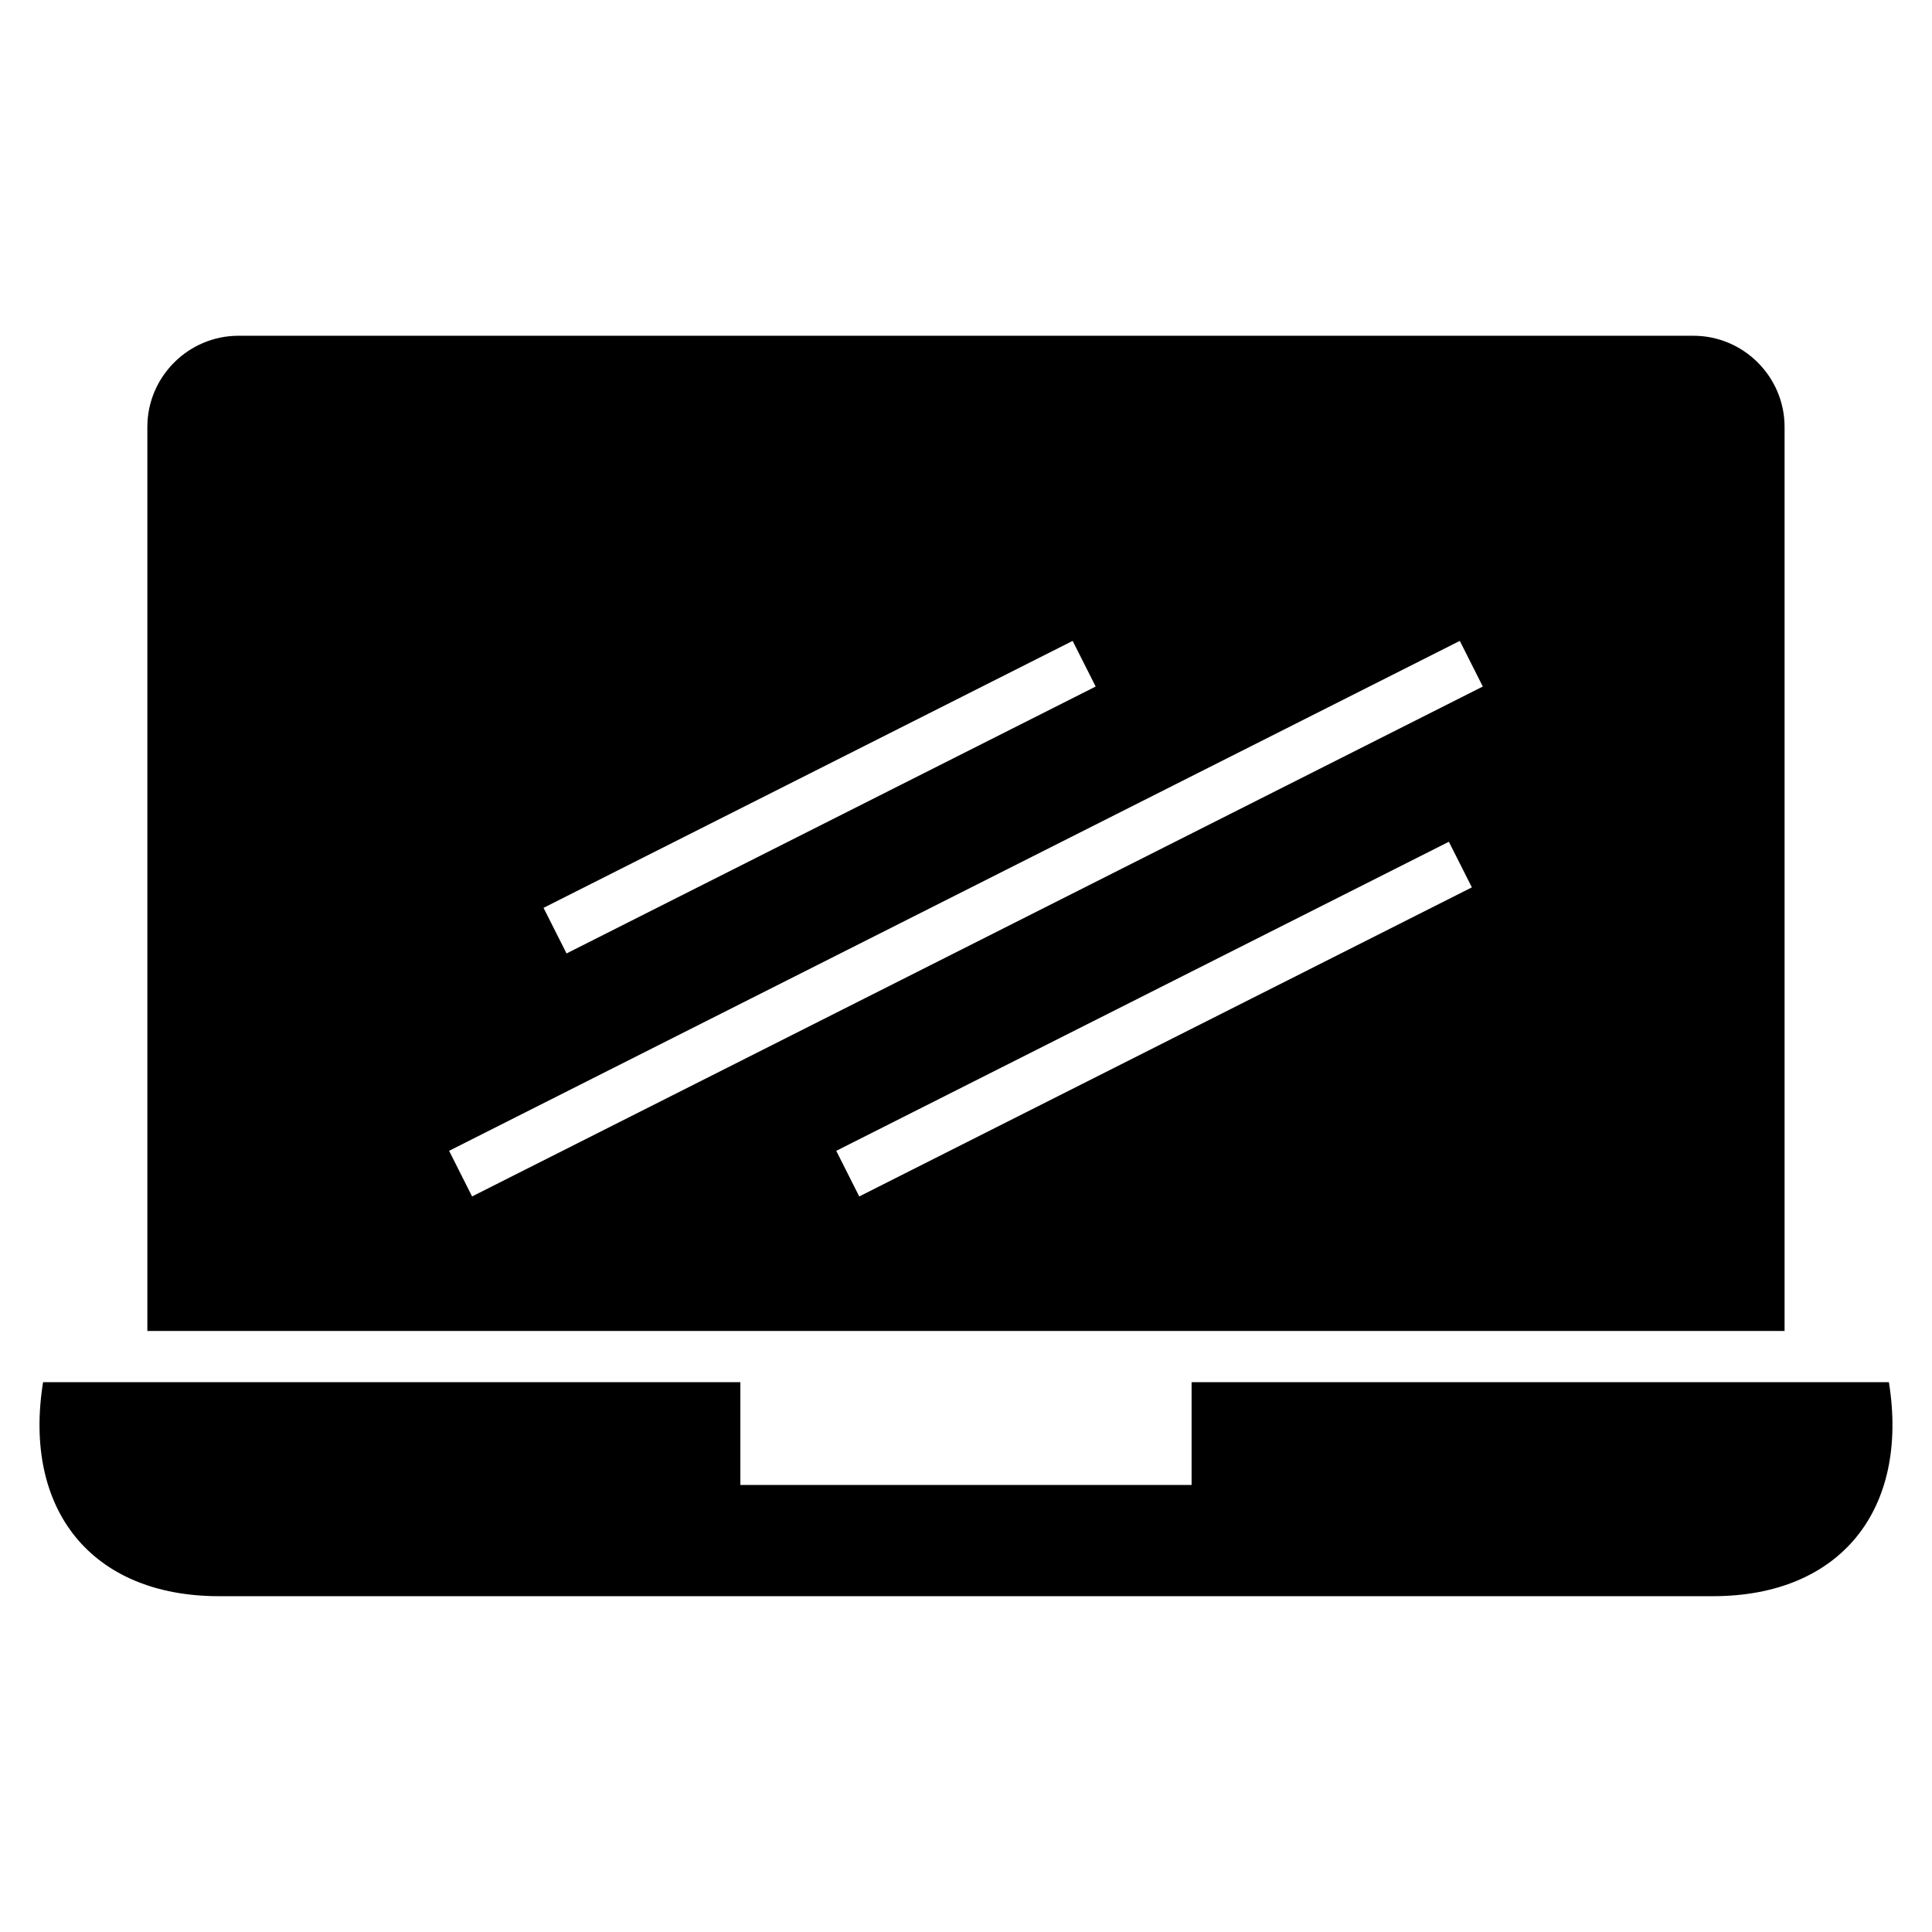
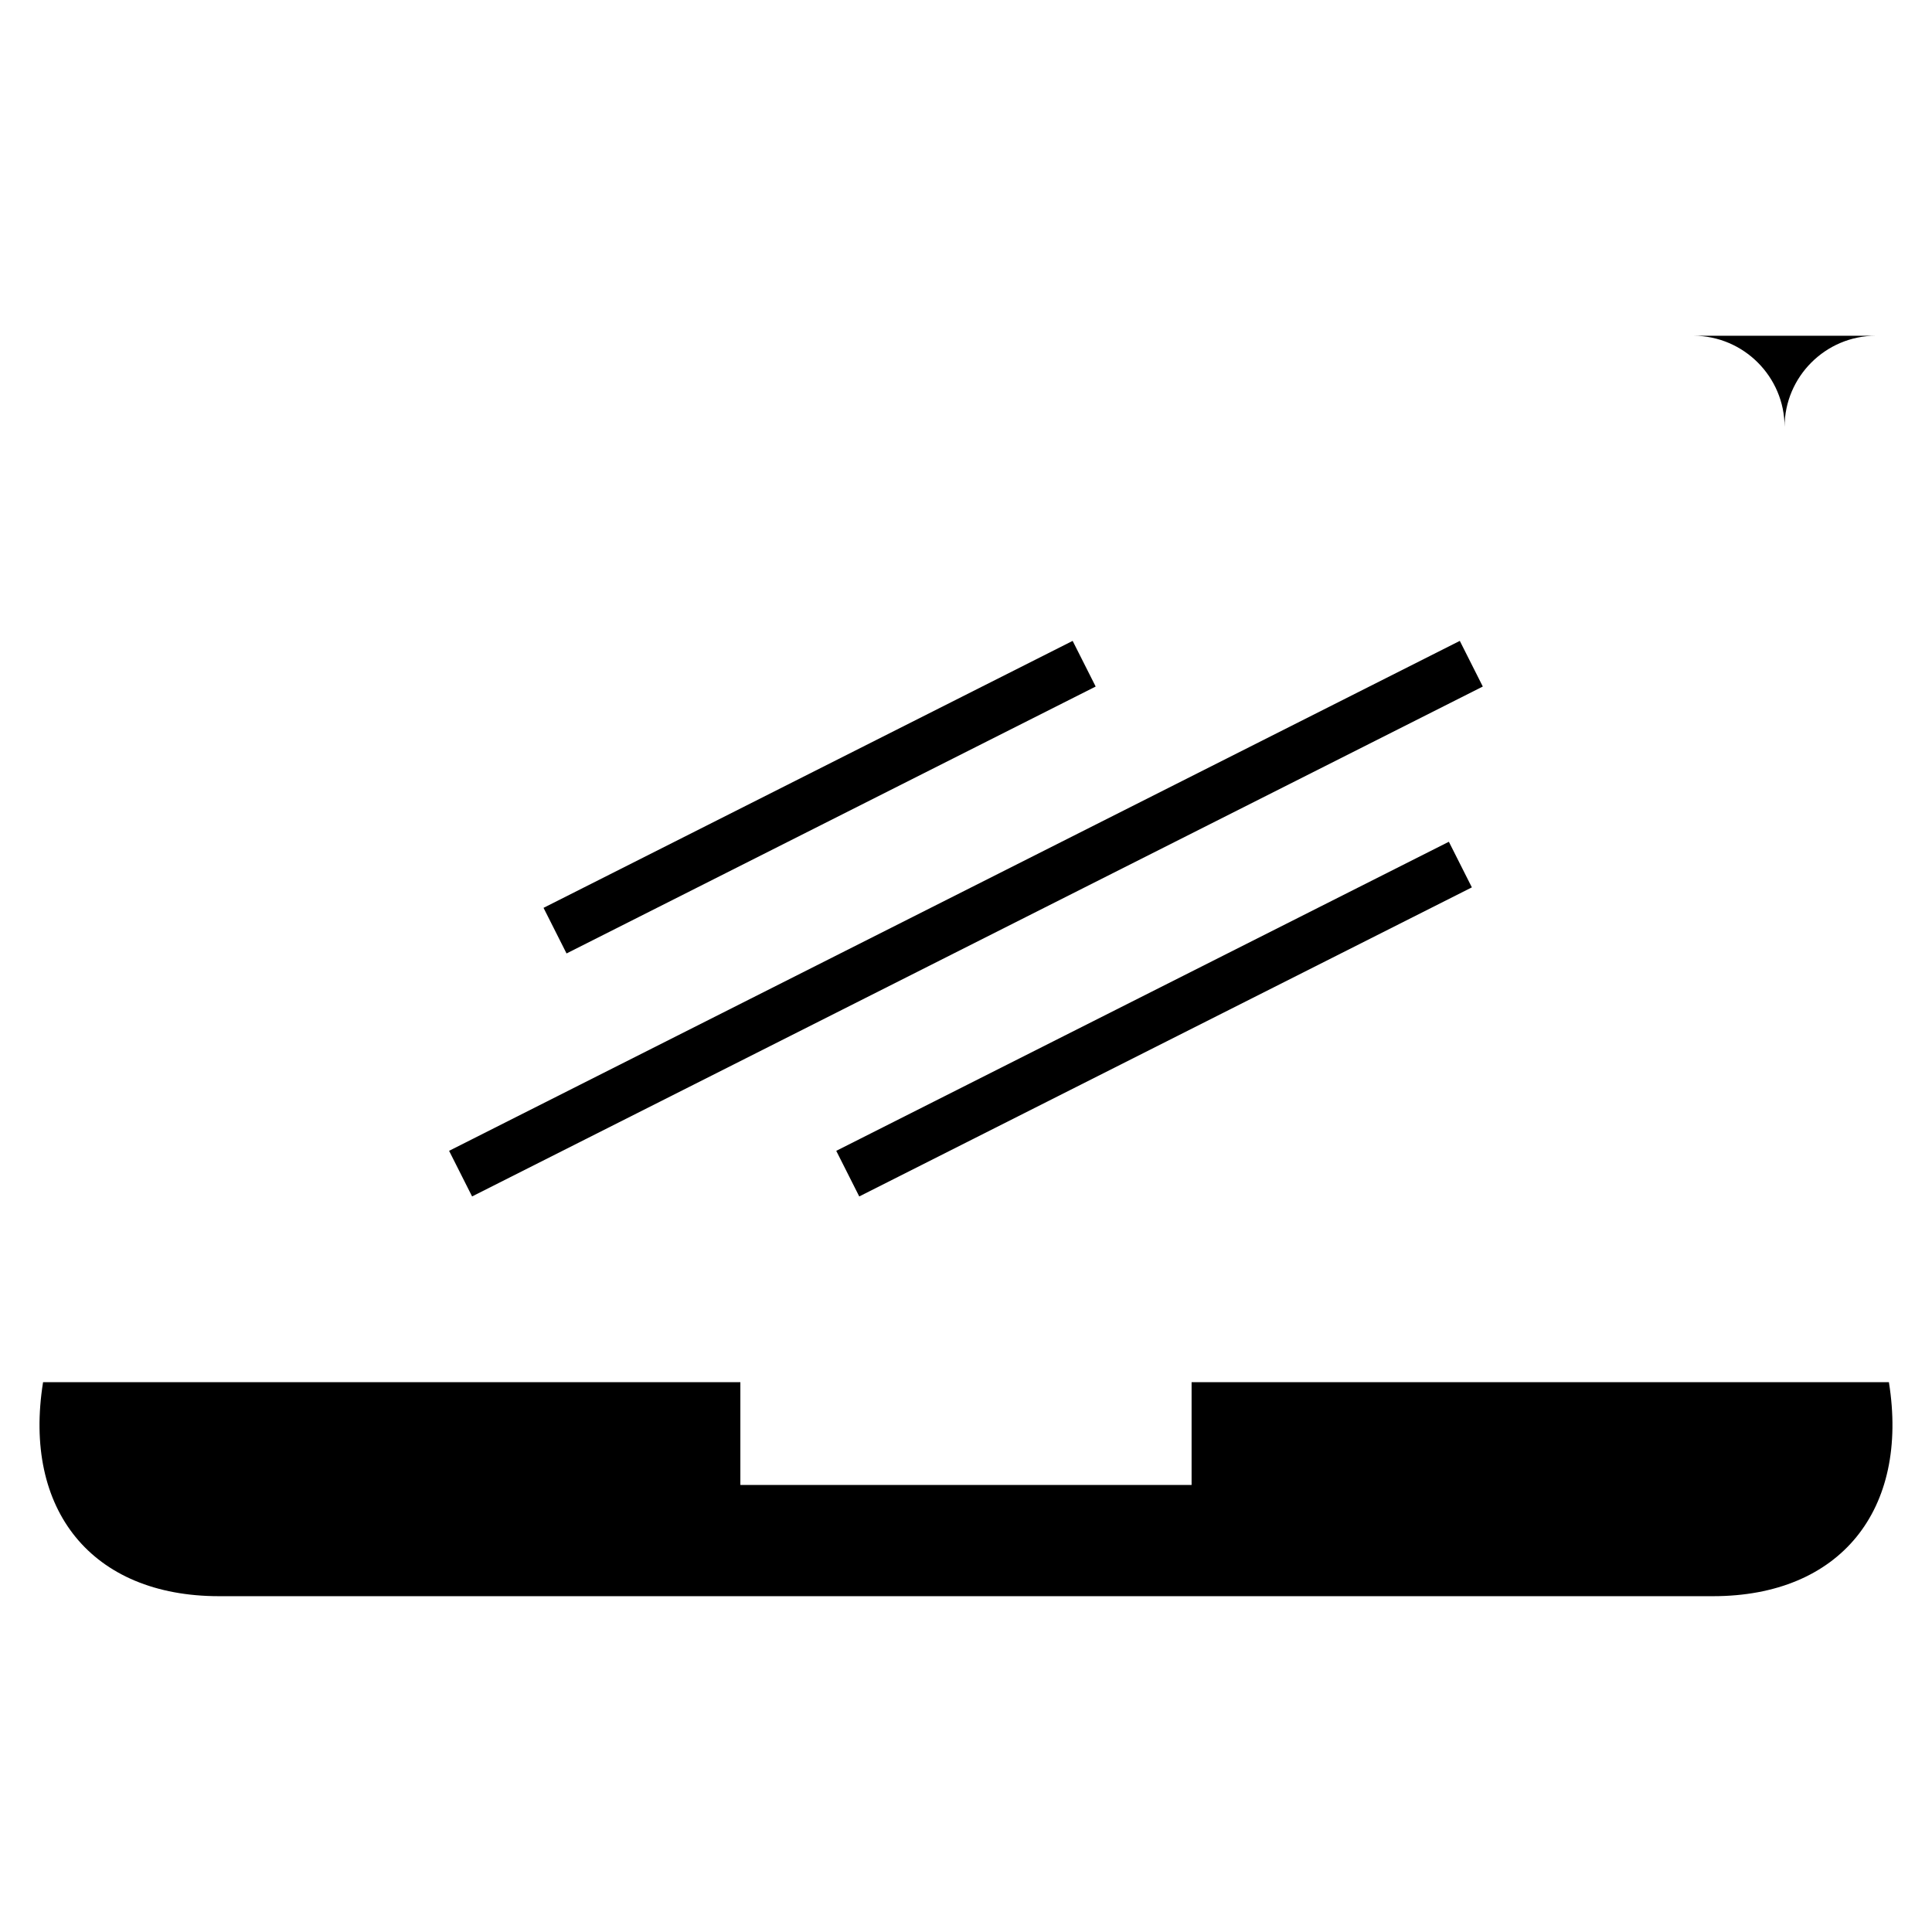
<svg xmlns="http://www.w3.org/2000/svg" fill="#000000" width="800px" height="800px" version="1.1" viewBox="144 144 512 512">
-   <path d="m207.21 232.98h385.57c13.281 0 24.152 10.867 24.152 24.152v239.59h-433.88v-239.59c0-13.289 10.871-24.152 24.152-24.152zm437.37 277.31c5.422 33.828-12.879 56.715-46.633 56.715h-395.9c-33.758 0-52.055-22.887-46.633-56.715h184.79v27.234h119.58v-27.234zm-110.52-131.13-162.35 81.91-6.094-12.086 162.35-81.91zm-99.691-53.223-140.23 70.738-6.094-12.086 140.22-70.746 6.098 12.09zm102.59 0-267.85 135.13-6.094-12.086 267.85-135.14z" fill-rule="evenodd" />
+   <path d="m207.21 232.98h385.57c13.281 0 24.152 10.867 24.152 24.152v239.59v-239.59c0-13.289 10.871-24.152 24.152-24.152zm437.37 277.31c5.422 33.828-12.879 56.715-46.633 56.715h-395.9c-33.758 0-52.055-22.887-46.633-56.715h184.79v27.234h119.58v-27.234zm-110.52-131.13-162.35 81.91-6.094-12.086 162.35-81.91zm-99.691-53.223-140.23 70.738-6.094-12.086 140.22-70.746 6.098 12.09zm102.59 0-267.85 135.13-6.094-12.086 267.85-135.14z" fill-rule="evenodd" />
</svg>